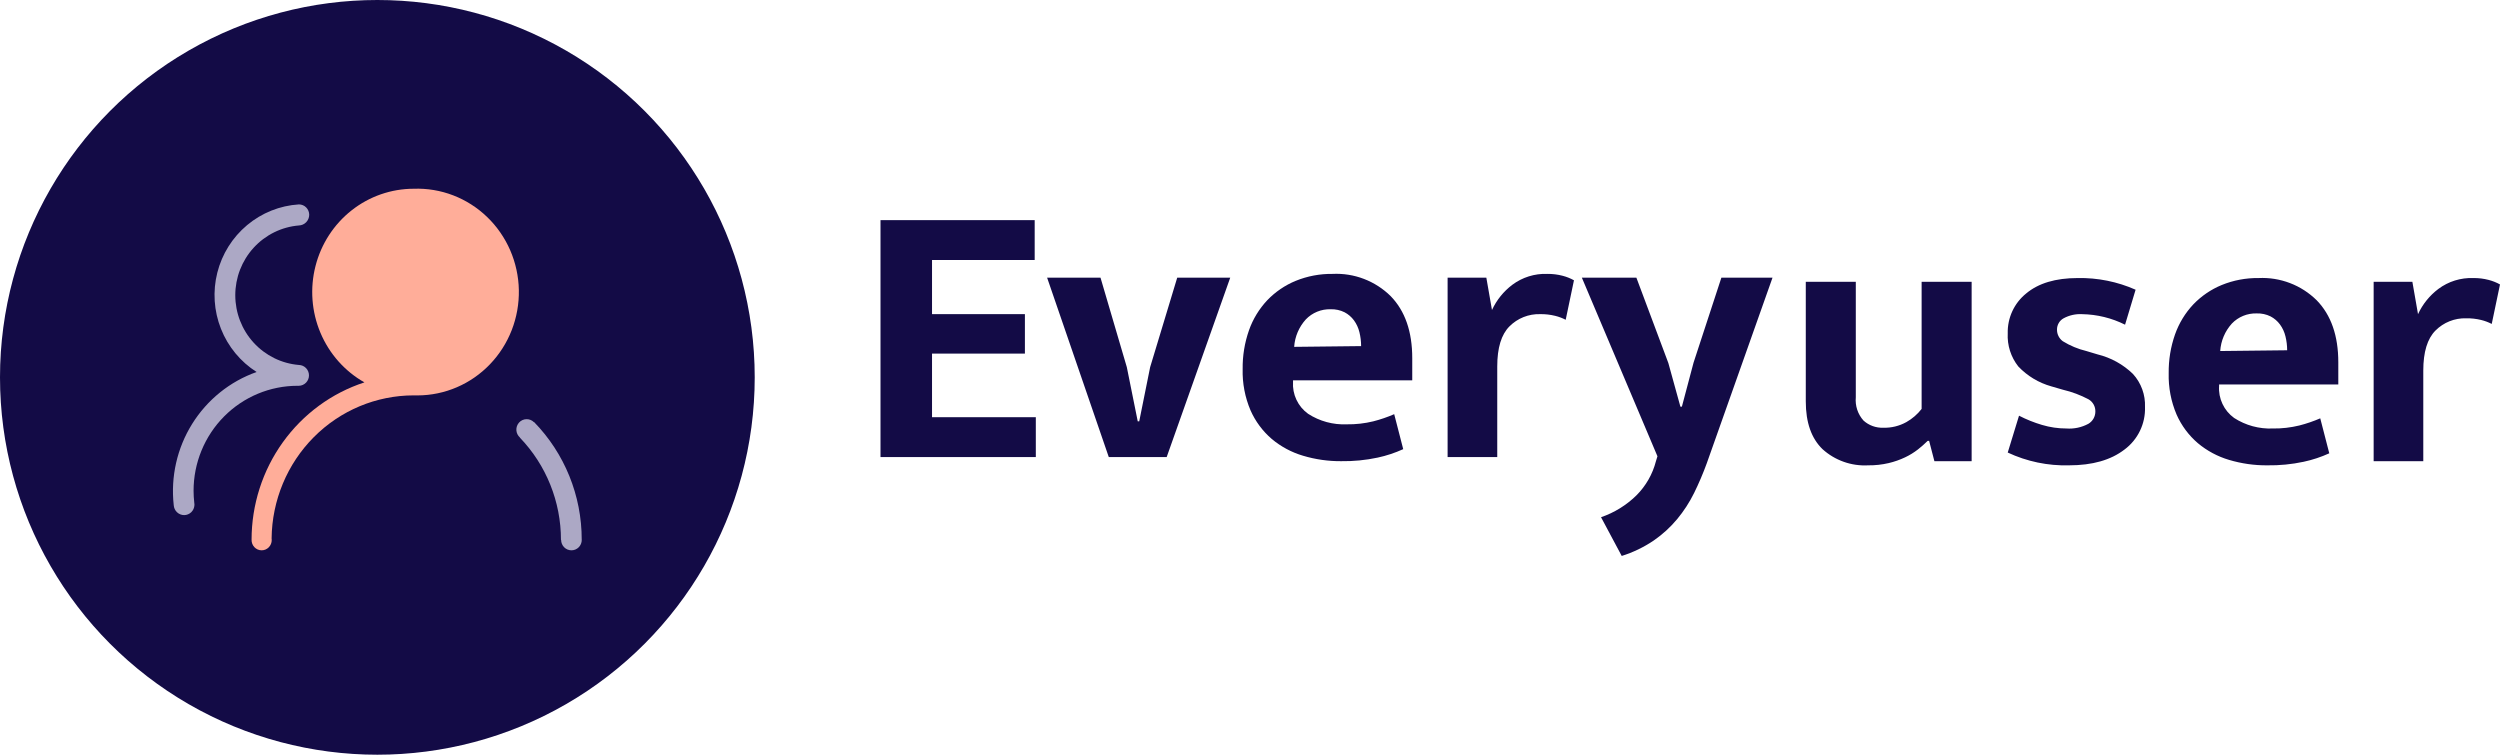
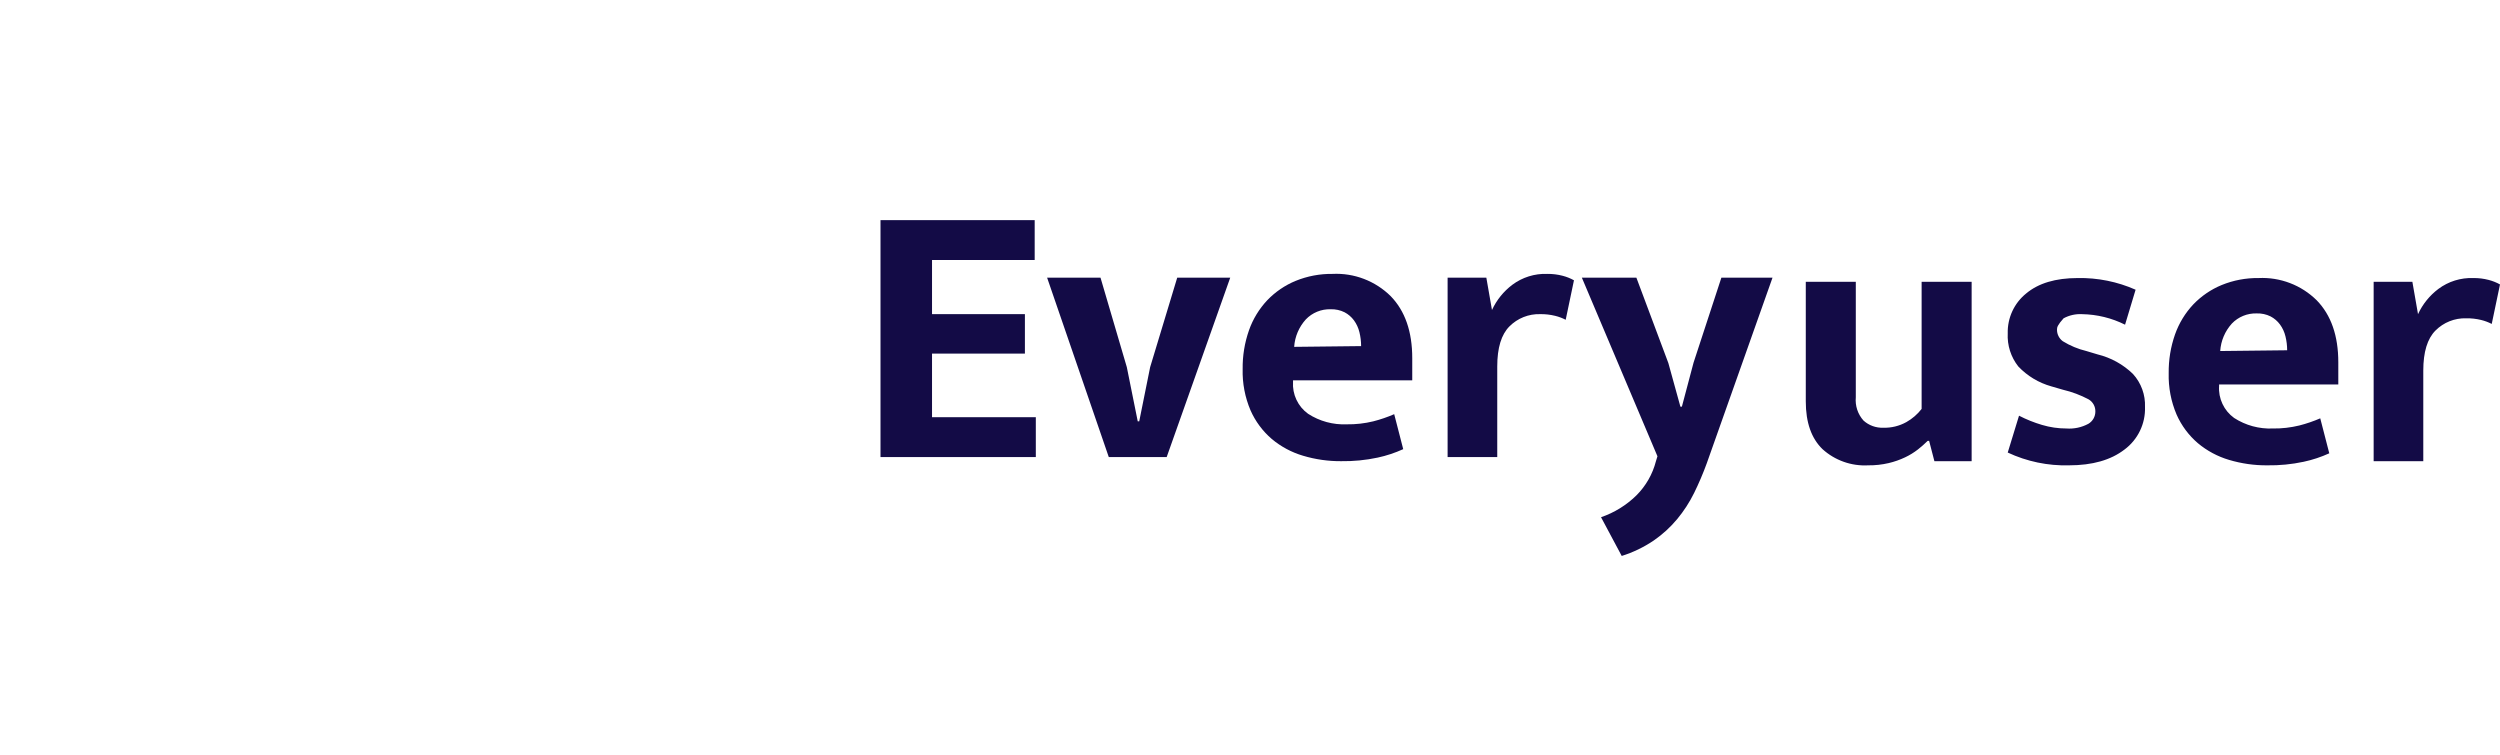
<svg xmlns="http://www.w3.org/2000/svg" width="159" height="48" viewBox="0 0 159 48" fill="none">
  <path d="M56 14H65.806V16.535H59.277V19.979H65.184V22.491H59.277V26.533H65.878V29.068H56V14ZM74.871 17.659H78.243L74.201 29.068H70.518L66.596 17.659H69.992L71.666 23.352L72.36 26.796H72.455L73.149 23.352L74.871 17.659ZM89.819 24.189H82.237V24.285C82.211 24.677 82.285 25.069 82.453 25.425C82.62 25.781 82.875 26.088 83.194 26.317C83.926 26.791 84.787 27.025 85.658 26.987C86.226 26.995 86.792 26.931 87.344 26.796C87.798 26.68 88.242 26.528 88.671 26.341L89.245 28.566C88.724 28.803 88.179 28.984 87.619 29.104C86.857 29.267 86.078 29.343 85.299 29.331C84.477 29.337 83.659 29.22 82.871 28.984C82.144 28.769 81.468 28.407 80.886 27.92C80.306 27.422 79.844 26.801 79.535 26.102C79.181 25.271 79.009 24.374 79.033 23.471C79.022 22.629 79.159 21.791 79.439 20.996C79.689 20.288 80.085 19.641 80.599 19.094C81.109 18.563 81.724 18.143 82.405 17.863C83.149 17.56 83.946 17.409 84.749 17.42C85.429 17.387 86.108 17.495 86.744 17.738C87.38 17.981 87.959 18.353 88.444 18.831C89.361 19.772 89.819 21.088 89.819 22.778V24.189ZM86.567 22.012C86.567 21.714 86.531 21.417 86.459 21.127C86.394 20.856 86.276 20.6 86.112 20.374C85.954 20.16 85.75 19.984 85.514 19.86C85.24 19.724 84.936 19.659 84.629 19.668C84.336 19.66 84.043 19.712 83.771 19.824C83.499 19.935 83.254 20.102 83.051 20.314C82.614 20.796 82.352 21.411 82.309 22.06L86.567 22.012ZM92.068 29.068V17.659H94.531L94.89 19.716C95.182 19.084 95.626 18.534 96.181 18.114C96.822 17.635 97.607 17.39 98.406 17.42C98.737 17.416 99.066 17.456 99.386 17.54C99.637 17.605 99.878 17.701 100.104 17.827L99.578 20.338C99.365 20.228 99.14 20.144 98.908 20.087C98.595 20.01 98.273 19.974 97.951 19.979C97.591 19.969 97.231 20.033 96.896 20.166C96.561 20.3 96.257 20.501 96.002 20.757C95.484 21.275 95.225 22.124 95.225 23.304V29.068H92.068ZM100.606 17.659H104.074L106.107 23.089L106.873 25.863H106.968L107.71 23.065L109.48 17.659H112.732L108.547 29.475C108.314 30.114 108.046 30.741 107.746 31.352C107.453 31.946 107.092 32.504 106.669 33.014C106.235 33.535 105.733 33.994 105.174 34.378C104.548 34.802 103.863 35.132 103.141 35.358L101.826 32.895C102.67 32.606 103.438 32.132 104.074 31.508C104.677 30.907 105.107 30.155 105.318 29.331L105.414 29.02L100.606 17.659Z" fill="#130B46" />
-   <path d="M122.215 17.924H125.396V29.332H123.028L122.693 28.041H122.598C122.405 28.232 122.201 28.411 121.988 28.579C121.736 28.775 121.463 28.944 121.175 29.081C120.838 29.242 120.485 29.366 120.122 29.452C119.695 29.552 119.257 29.6 118.819 29.595C118.29 29.624 117.762 29.549 117.263 29.372C116.764 29.195 116.305 28.922 115.913 28.567C115.203 27.881 114.848 26.869 114.848 25.529V17.924H118.029V25.266C118.004 25.534 118.035 25.804 118.119 26.059C118.203 26.314 118.34 26.549 118.52 26.749C118.863 27.058 119.314 27.221 119.775 27.204C120.289 27.219 120.797 27.095 121.246 26.845C121.622 26.633 121.951 26.348 122.215 26.008V17.924ZM135.154 20.65C134.307 20.226 133.375 19.997 132.428 19.981C132.016 19.957 131.607 20.048 131.244 20.244C131.116 20.314 131.009 20.418 130.936 20.545C130.862 20.671 130.824 20.815 130.825 20.961C130.823 21.105 130.855 21.248 130.92 21.377C130.984 21.506 131.079 21.618 131.196 21.703C131.658 21.988 132.163 22.198 132.691 22.325L133.408 22.54C134.255 22.747 135.031 23.176 135.657 23.784C136.179 24.357 136.454 25.113 136.422 25.888C136.439 26.41 136.33 26.929 136.102 27.4C135.875 27.87 135.538 28.279 135.118 28.591C134.249 29.261 133.074 29.595 131.591 29.595C130.246 29.632 128.91 29.353 127.692 28.782L128.41 26.438C128.876 26.679 129.365 26.875 129.869 27.024C130.373 27.175 130.897 27.252 131.423 27.252C131.909 27.287 132.394 27.184 132.822 26.953C132.957 26.873 133.069 26.759 133.147 26.622C133.224 26.486 133.265 26.332 133.265 26.175C133.269 26.019 133.232 25.864 133.156 25.728C133.08 25.591 132.969 25.477 132.834 25.398C132.321 25.126 131.774 24.921 131.208 24.788L130.467 24.573C129.663 24.349 128.936 23.911 128.362 23.305C127.891 22.708 127.653 21.96 127.692 21.2C127.68 20.716 127.779 20.236 127.982 19.796C128.185 19.356 128.487 18.969 128.864 18.665C129.645 18.011 130.738 17.684 132.141 17.684C133.408 17.66 134.665 17.913 135.824 18.426L135.154 20.65ZM148.716 24.453H141.134V24.549C141.107 24.941 141.181 25.334 141.349 25.689C141.516 26.045 141.771 26.352 142.09 26.582C142.822 27.055 143.683 27.289 144.554 27.252C145.122 27.26 145.688 27.195 146.24 27.06C146.694 26.944 147.138 26.792 147.568 26.606L148.142 28.83C147.62 29.068 147.075 29.248 146.515 29.368C145.753 29.531 144.975 29.607 144.195 29.595C143.373 29.601 142.555 29.484 141.768 29.249C141.04 29.034 140.364 28.671 139.782 28.184C139.202 27.687 138.74 27.066 138.431 26.367C138.077 25.536 137.906 24.639 137.929 23.736C137.918 22.893 138.055 22.055 138.335 21.26C138.586 20.553 138.981 19.905 139.495 19.359C140.005 18.827 140.62 18.408 141.301 18.127C142.045 17.824 142.842 17.673 143.645 17.684C144.325 17.651 145.005 17.76 145.641 18.003C146.277 18.245 146.855 18.618 147.34 19.096C148.257 20.036 148.716 21.352 148.716 23.042V24.453ZM145.463 22.277C145.463 21.978 145.427 21.681 145.355 21.392C145.291 21.12 145.173 20.864 145.008 20.638C144.85 20.424 144.646 20.248 144.41 20.124C144.136 19.988 143.832 19.923 143.525 19.933C143.232 19.924 142.94 19.977 142.668 20.088C142.396 20.199 142.15 20.366 141.947 20.578C141.51 21.06 141.249 21.675 141.205 22.325L145.463 22.277ZM150.964 29.332V17.924H153.427L153.786 19.981C154.078 19.348 154.522 18.798 155.078 18.378C155.718 17.899 156.503 17.655 157.302 17.684C157.633 17.68 157.963 17.72 158.283 17.804C158.533 17.869 158.774 17.965 159 18.091L158.474 20.602C158.261 20.493 158.037 20.408 157.804 20.351C157.491 20.275 157.17 20.238 156.848 20.244C156.487 20.233 156.128 20.297 155.792 20.431C155.457 20.564 155.153 20.765 154.898 21.021C154.38 21.539 154.121 22.388 154.121 23.568V29.332H150.964Z" fill="#130B46" />
-   <circle cx="24" cy="24" r="24" fill="#130B46" />
-   <path d="M26.312 12.004C24.882 12.005 23.492 12.488 22.361 13.379C21.23 14.27 20.422 15.518 20.064 16.927C19.705 18.336 19.816 19.827 20.38 21.165C20.943 22.502 21.927 23.612 23.177 24.319C21.093 24.998 19.275 26.334 17.985 28.133C16.695 29.932 16 32.101 16 34.328C15.998 34.415 16.012 34.501 16.043 34.582C16.073 34.663 16.12 34.737 16.179 34.8C16.238 34.862 16.308 34.912 16.387 34.947C16.465 34.981 16.549 34.999 16.634 35C16.72 35.001 16.804 34.984 16.883 34.952C16.962 34.919 17.034 34.87 17.094 34.809C17.154 34.748 17.202 34.675 17.234 34.595C17.266 34.514 17.283 34.428 17.282 34.342C17.282 34.308 17.279 34.274 17.274 34.241C17.301 31.82 18.265 29.507 19.956 27.805C21.647 26.102 23.93 25.147 26.309 25.146C26.395 25.146 26.477 25.148 26.563 25.148C27.42 25.145 28.268 24.969 29.057 24.629C29.846 24.29 30.561 23.793 31.16 23.169C31.759 22.546 32.23 21.807 32.546 20.996C32.861 20.185 33.015 19.319 32.999 18.447C32.982 17.574 32.795 16.715 32.449 15.917C32.102 15.119 31.603 14.399 30.981 13.8C30.359 13.2 29.625 12.733 28.824 12.424C28.022 12.116 27.168 11.973 26.312 12.004Z" fill="#FFAD99" />
-   <path d="M36.997 34.32C37 31.523 35.912 28.837 33.968 26.843L33.96 26.852C33.897 26.789 33.823 26.739 33.741 26.706C33.659 26.673 33.571 26.657 33.483 26.659C33.394 26.661 33.307 26.68 33.227 26.717C33.146 26.754 33.074 26.806 33.014 26.872C32.954 26.938 32.908 27.015 32.878 27.099C32.848 27.183 32.836 27.272 32.841 27.361C32.846 27.45 32.869 27.537 32.908 27.617C32.947 27.697 33.002 27.768 33.069 27.826L33.064 27.834C34.741 29.576 35.678 31.91 35.677 34.339H35.688C35.688 34.514 35.757 34.683 35.881 34.807C36.004 34.931 36.171 35 36.345 35C36.519 35 36.686 34.929 36.809 34.805C36.931 34.681 37 34.512 37 34.336V34.334C36.998 34.329 36.997 34.325 36.997 34.32H36.997ZM18.928 24.536H19.01C19.181 24.532 19.344 24.461 19.464 24.337C19.584 24.213 19.651 24.047 19.651 23.874C19.651 23.701 19.584 23.535 19.464 23.411C19.344 23.287 19.181 23.215 19.01 23.212C17.907 23.12 16.879 22.612 16.129 21.79C15.38 20.969 14.964 19.892 14.964 18.775C14.964 17.658 15.38 16.582 16.129 15.76C16.879 14.938 17.907 14.431 19.01 14.339C19.184 14.334 19.351 14.26 19.473 14.134C19.595 14.008 19.664 13.839 19.666 13.662C19.666 13.575 19.649 13.489 19.616 13.409C19.583 13.328 19.535 13.255 19.474 13.194C19.413 13.132 19.341 13.083 19.261 13.05C19.181 13.017 19.096 13 19.01 13C17.801 13.076 16.648 13.538 15.716 14.318C14.783 15.098 14.12 16.156 13.821 17.34C13.522 18.525 13.603 19.775 14.052 20.91C14.501 22.045 15.295 23.008 16.32 23.659C14.622 24.26 13.176 25.425 12.219 26.963C11.262 28.501 10.849 30.321 11.049 32.127C11.059 32.297 11.132 32.458 11.255 32.576C11.378 32.694 11.54 32.76 11.71 32.761C11.879 32.761 12.041 32.694 12.164 32.576C12.286 32.458 12.358 32.297 12.366 32.126C12.37 32.106 12.37 32.085 12.366 32.065C12.364 32.034 12.36 32.003 12.355 31.972C12.326 31.72 12.312 31.466 12.311 31.213C12.311 30.336 12.482 29.467 12.815 28.657C13.147 27.847 13.635 27.11 14.249 26.491C14.864 25.87 15.593 25.379 16.396 25.043C17.198 24.708 18.059 24.536 18.927 24.536L18.928 24.536Z" fill="#ACA8C5" />
+   <path d="M122.215 17.924H125.396V29.332H123.028L122.693 28.041H122.598C122.405 28.232 122.201 28.411 121.988 28.579C121.736 28.775 121.463 28.944 121.175 29.081C120.838 29.242 120.485 29.366 120.122 29.452C119.695 29.552 119.257 29.6 118.819 29.595C118.29 29.624 117.762 29.549 117.263 29.372C116.764 29.195 116.305 28.922 115.913 28.567C115.203 27.881 114.848 26.869 114.848 25.529V17.924H118.029V25.266C118.004 25.534 118.035 25.804 118.119 26.059C118.203 26.314 118.34 26.549 118.52 26.749C118.863 27.058 119.314 27.221 119.775 27.204C120.289 27.219 120.797 27.095 121.246 26.845C121.622 26.633 121.951 26.348 122.215 26.008V17.924ZM135.154 20.65C134.307 20.226 133.375 19.997 132.428 19.981C132.016 19.957 131.607 20.048 131.244 20.244C130.862 20.671 130.824 20.815 130.825 20.961C130.823 21.105 130.855 21.248 130.92 21.377C130.984 21.506 131.079 21.618 131.196 21.703C131.658 21.988 132.163 22.198 132.691 22.325L133.408 22.54C134.255 22.747 135.031 23.176 135.657 23.784C136.179 24.357 136.454 25.113 136.422 25.888C136.439 26.41 136.33 26.929 136.102 27.4C135.875 27.87 135.538 28.279 135.118 28.591C134.249 29.261 133.074 29.595 131.591 29.595C130.246 29.632 128.91 29.353 127.692 28.782L128.41 26.438C128.876 26.679 129.365 26.875 129.869 27.024C130.373 27.175 130.897 27.252 131.423 27.252C131.909 27.287 132.394 27.184 132.822 26.953C132.957 26.873 133.069 26.759 133.147 26.622C133.224 26.486 133.265 26.332 133.265 26.175C133.269 26.019 133.232 25.864 133.156 25.728C133.08 25.591 132.969 25.477 132.834 25.398C132.321 25.126 131.774 24.921 131.208 24.788L130.467 24.573C129.663 24.349 128.936 23.911 128.362 23.305C127.891 22.708 127.653 21.96 127.692 21.2C127.68 20.716 127.779 20.236 127.982 19.796C128.185 19.356 128.487 18.969 128.864 18.665C129.645 18.011 130.738 17.684 132.141 17.684C133.408 17.66 134.665 17.913 135.824 18.426L135.154 20.65ZM148.716 24.453H141.134V24.549C141.107 24.941 141.181 25.334 141.349 25.689C141.516 26.045 141.771 26.352 142.09 26.582C142.822 27.055 143.683 27.289 144.554 27.252C145.122 27.26 145.688 27.195 146.24 27.06C146.694 26.944 147.138 26.792 147.568 26.606L148.142 28.83C147.62 29.068 147.075 29.248 146.515 29.368C145.753 29.531 144.975 29.607 144.195 29.595C143.373 29.601 142.555 29.484 141.768 29.249C141.04 29.034 140.364 28.671 139.782 28.184C139.202 27.687 138.74 27.066 138.431 26.367C138.077 25.536 137.906 24.639 137.929 23.736C137.918 22.893 138.055 22.055 138.335 21.26C138.586 20.553 138.981 19.905 139.495 19.359C140.005 18.827 140.62 18.408 141.301 18.127C142.045 17.824 142.842 17.673 143.645 17.684C144.325 17.651 145.005 17.76 145.641 18.003C146.277 18.245 146.855 18.618 147.34 19.096C148.257 20.036 148.716 21.352 148.716 23.042V24.453ZM145.463 22.277C145.463 21.978 145.427 21.681 145.355 21.392C145.291 21.12 145.173 20.864 145.008 20.638C144.85 20.424 144.646 20.248 144.41 20.124C144.136 19.988 143.832 19.923 143.525 19.933C143.232 19.924 142.94 19.977 142.668 20.088C142.396 20.199 142.15 20.366 141.947 20.578C141.51 21.06 141.249 21.675 141.205 22.325L145.463 22.277ZM150.964 29.332V17.924H153.427L153.786 19.981C154.078 19.348 154.522 18.798 155.078 18.378C155.718 17.899 156.503 17.655 157.302 17.684C157.633 17.68 157.963 17.72 158.283 17.804C158.533 17.869 158.774 17.965 159 18.091L158.474 20.602C158.261 20.493 158.037 20.408 157.804 20.351C157.491 20.275 157.17 20.238 156.848 20.244C156.487 20.233 156.128 20.297 155.792 20.431C155.457 20.564 155.153 20.765 154.898 21.021C154.38 21.539 154.121 22.388 154.121 23.568V29.332H150.964Z" fill="#130B46" />
</svg>